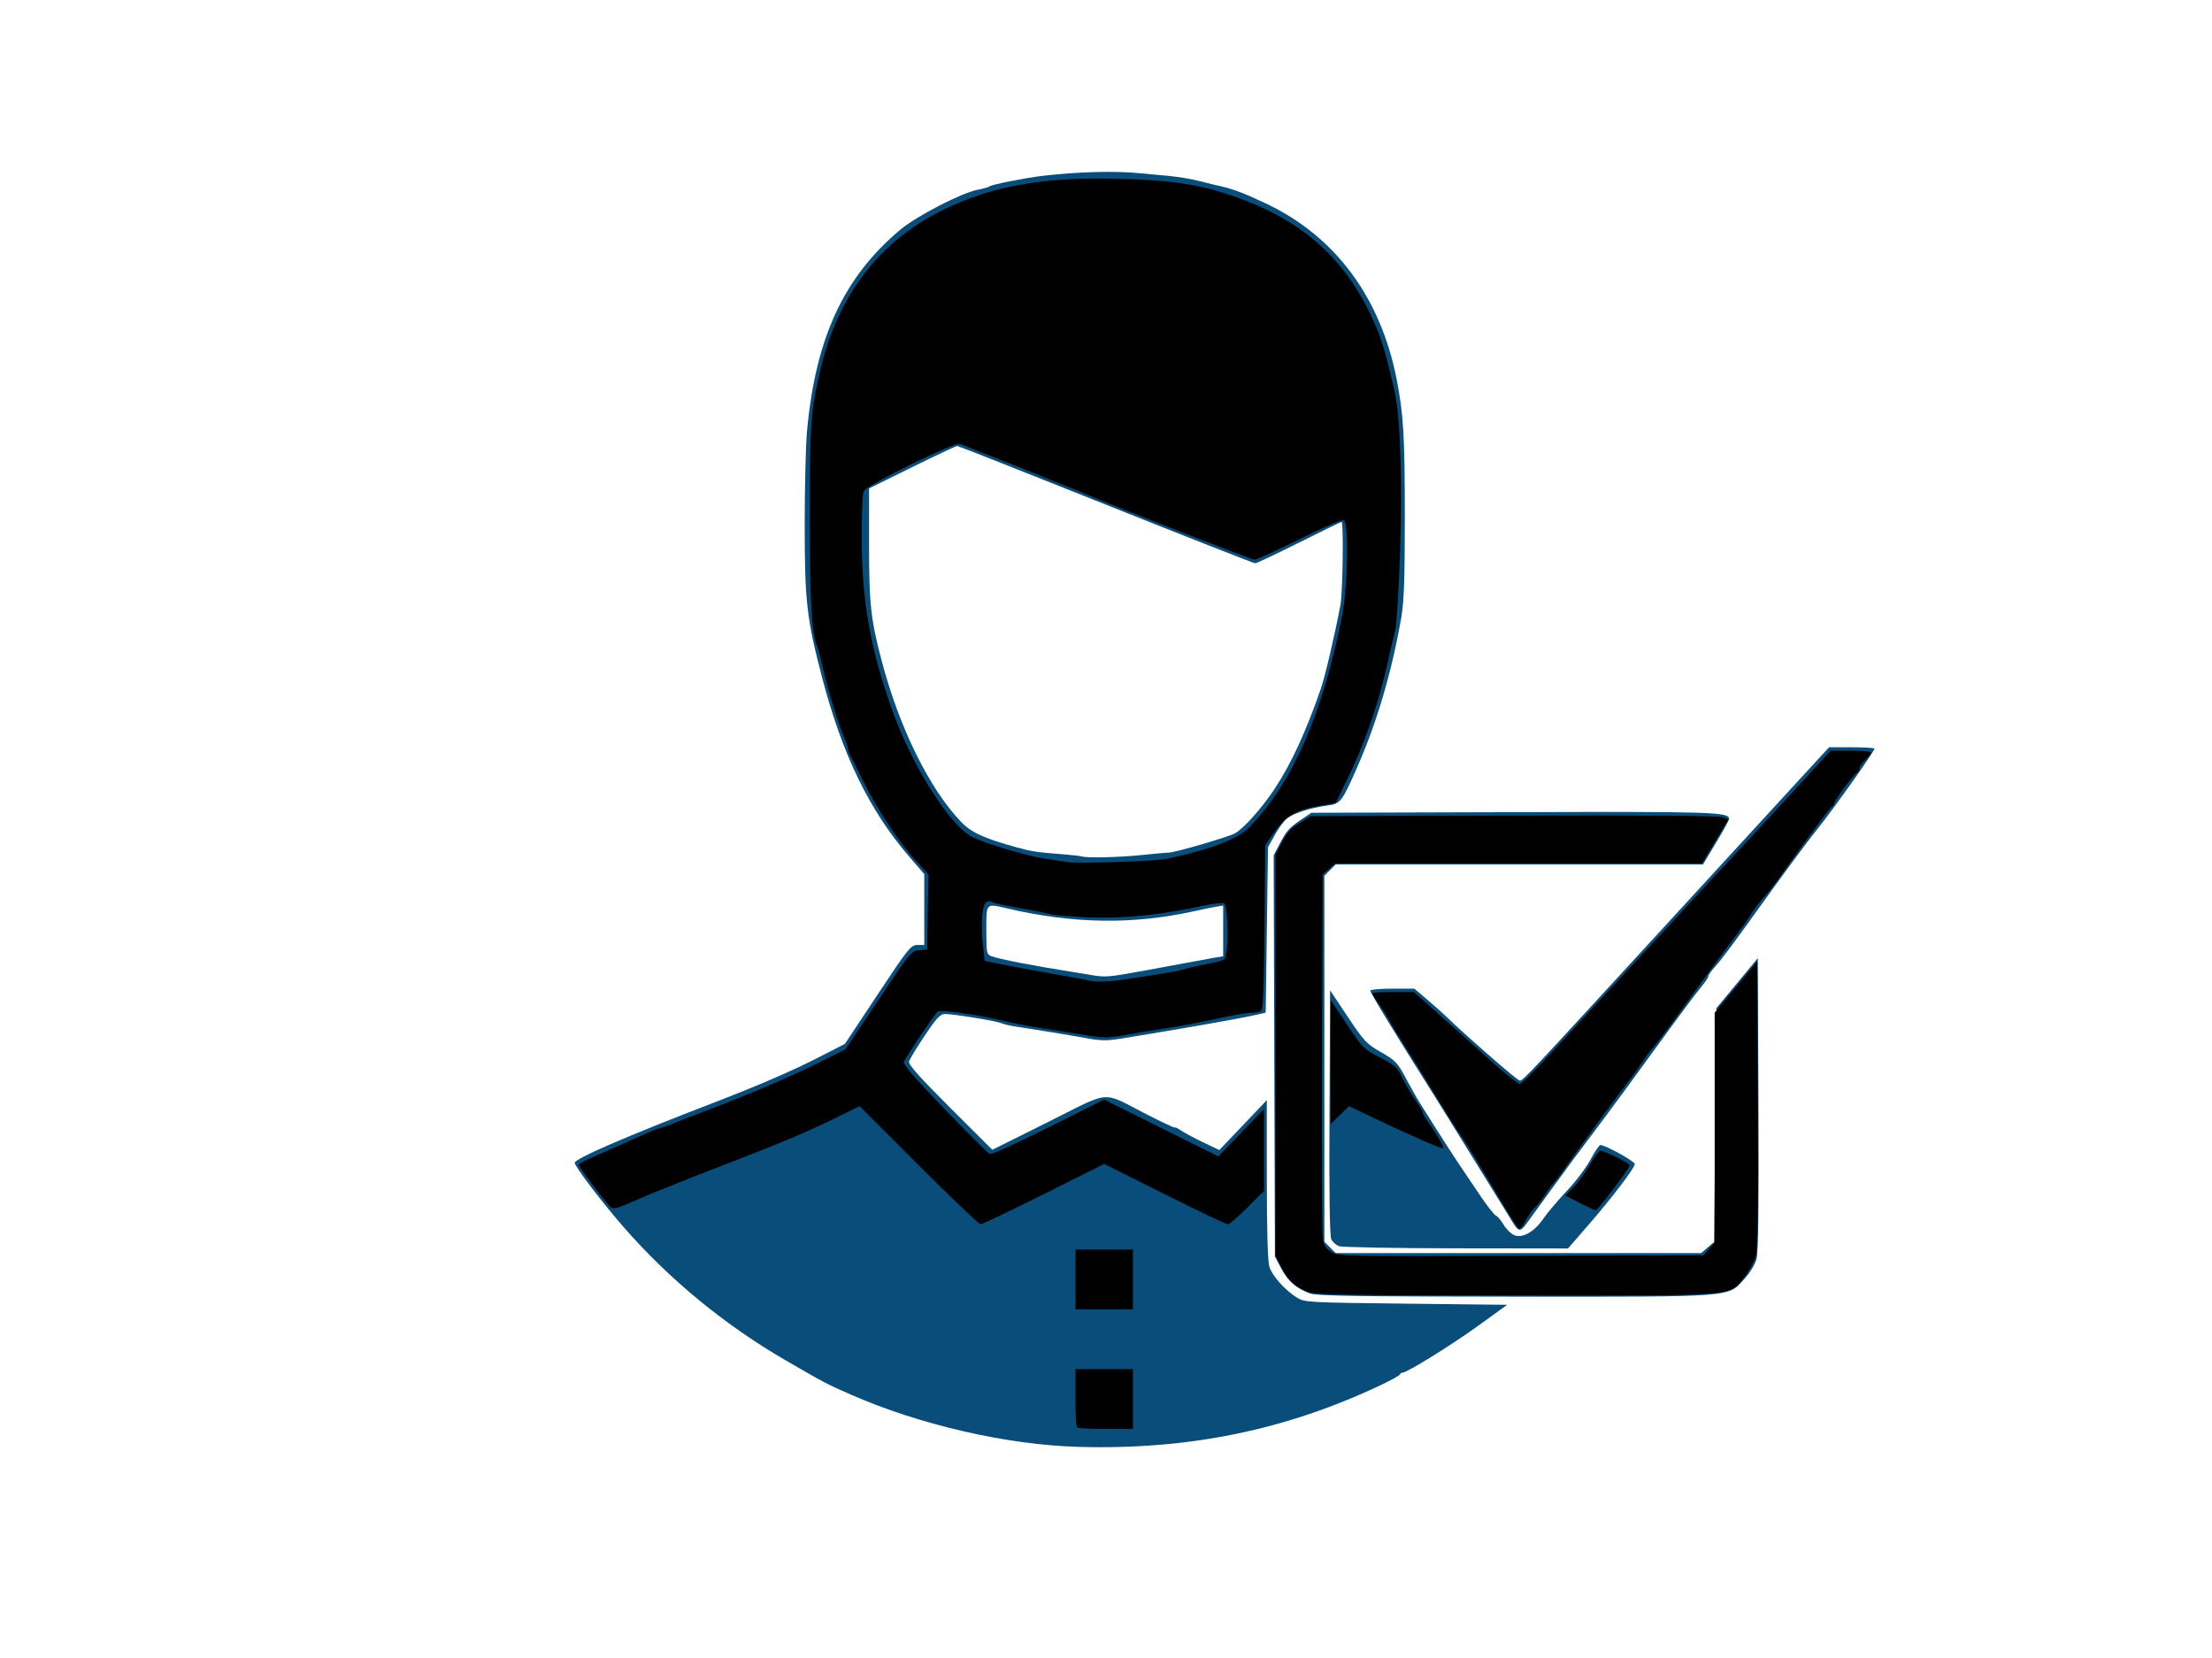
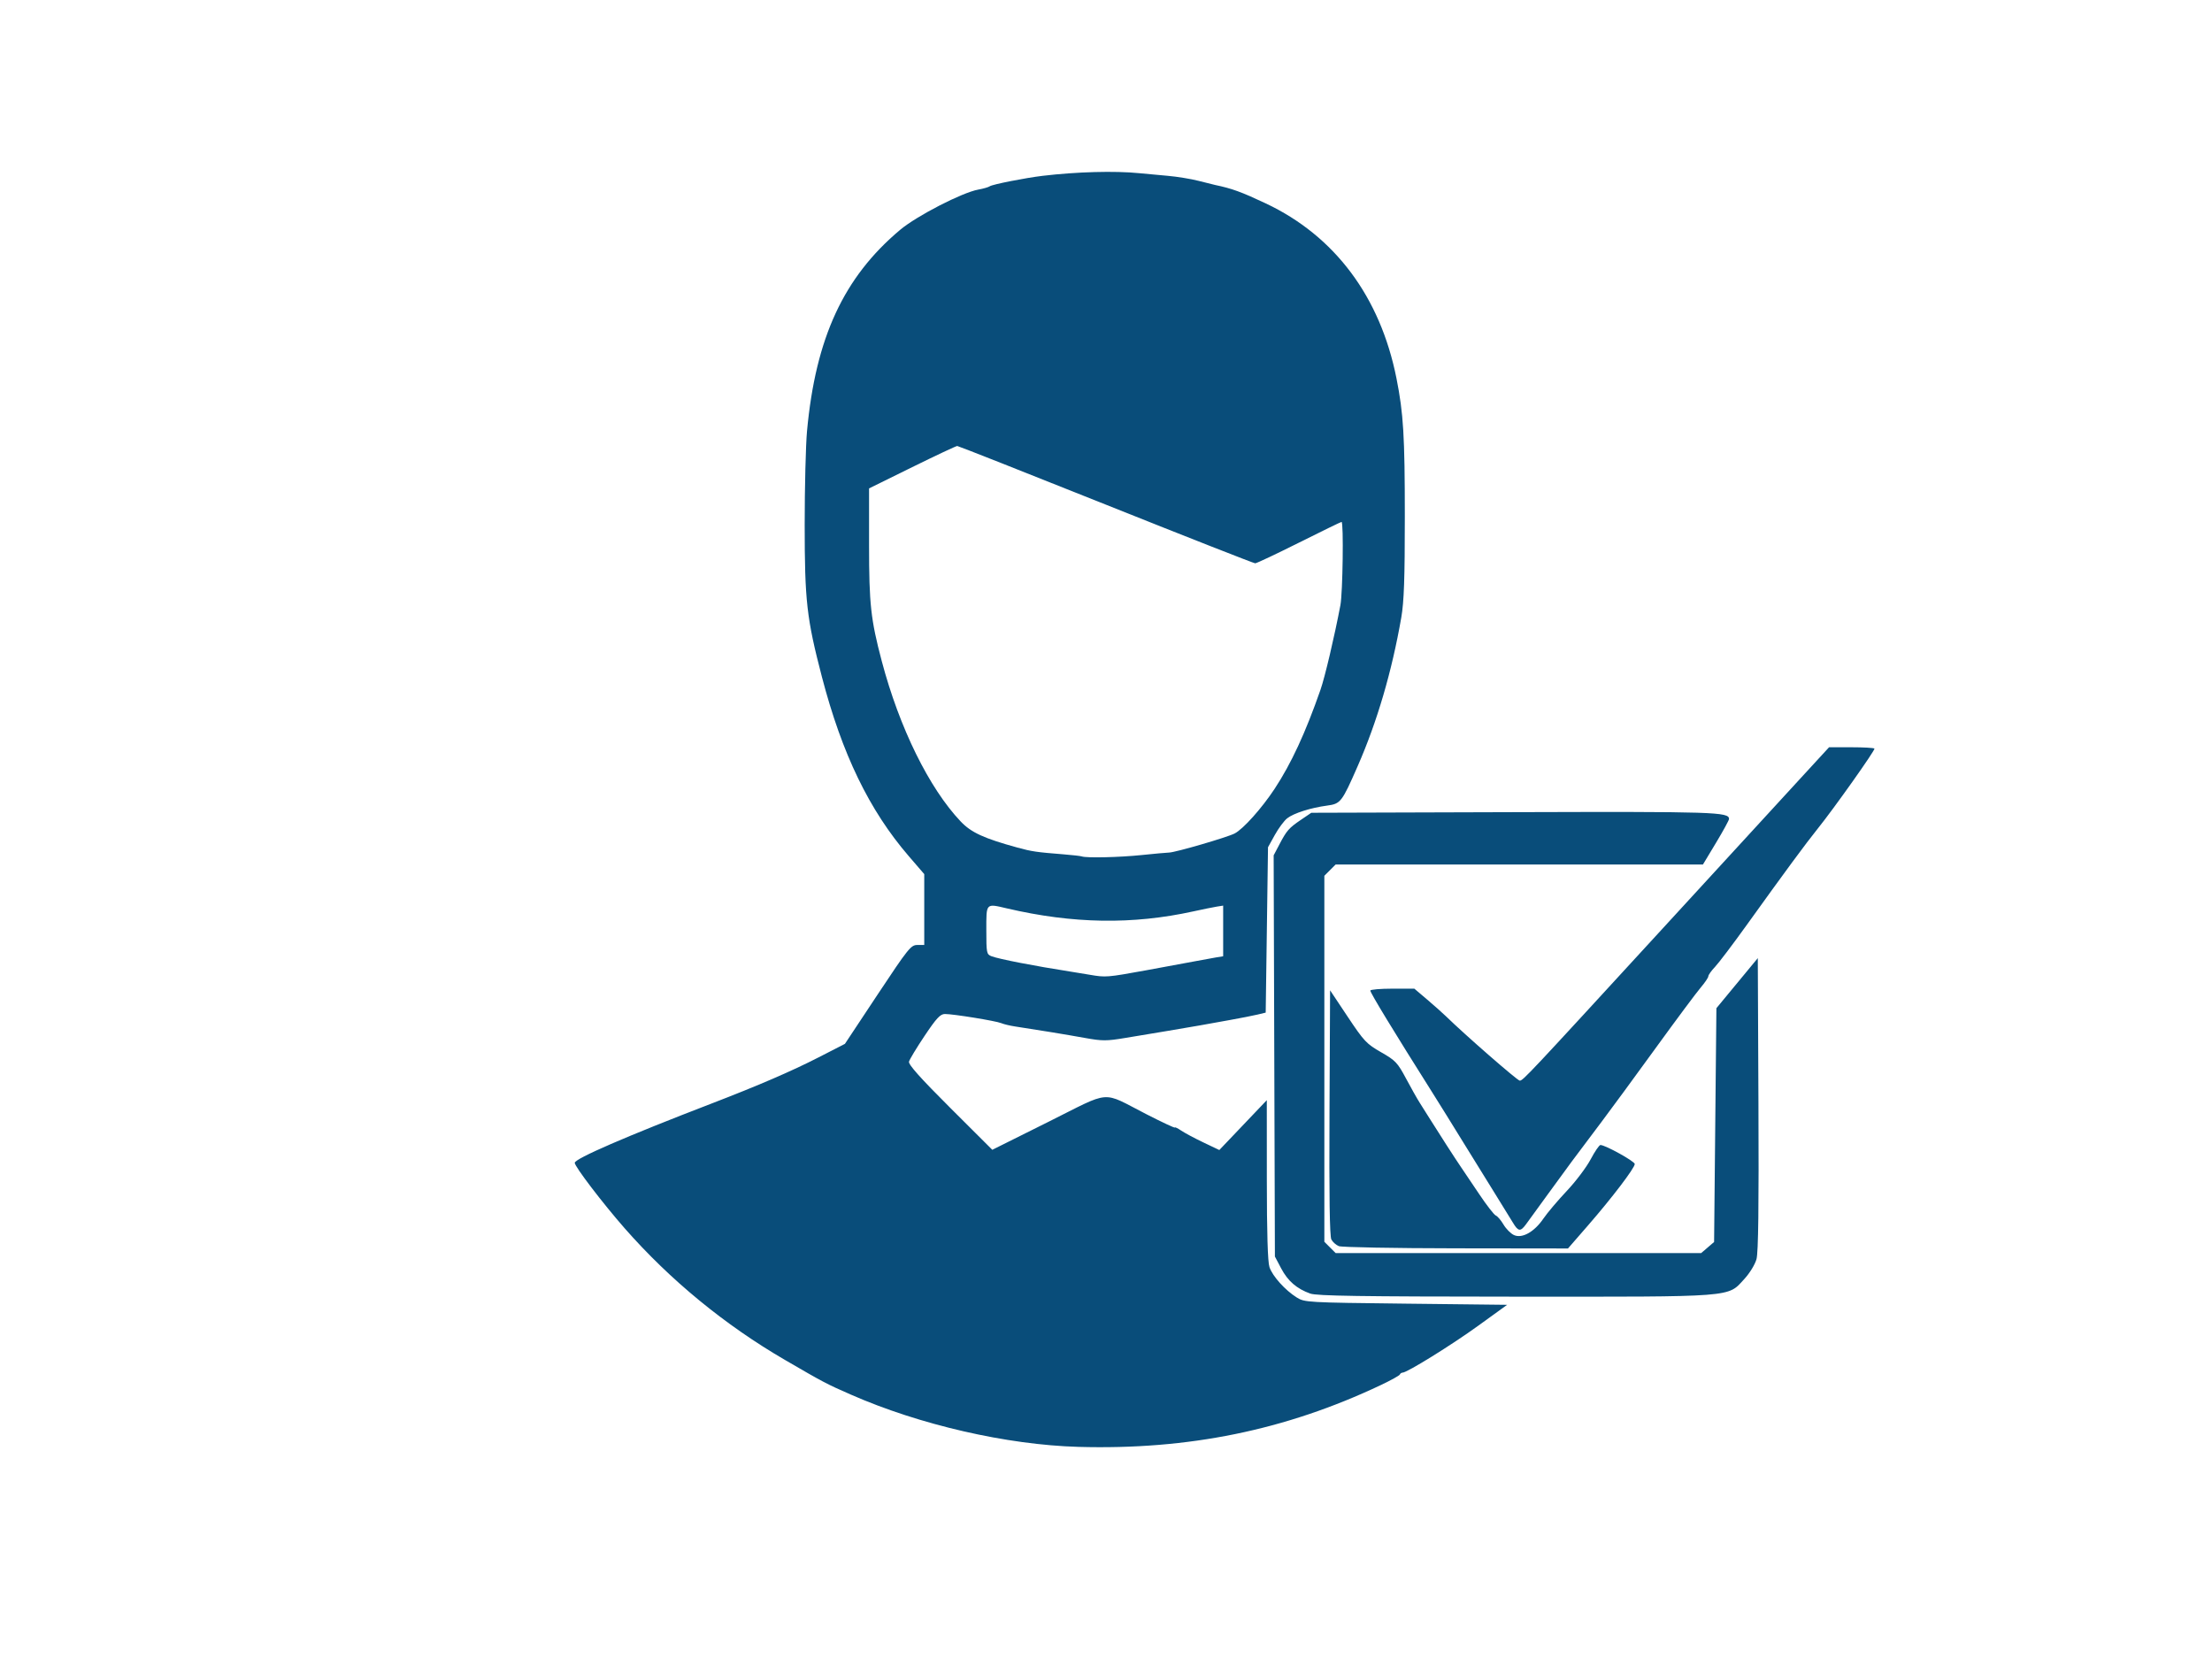
<svg xmlns="http://www.w3.org/2000/svg" xmlns:ns1="http://sodipodi.sourceforge.net/DTD/sodipodi-0.dtd" xmlns:ns2="http://www.inkscape.org/namespaces/inkscape" version="1.1" id="svg1" width="962" height="721" viewBox="0 0 962 721" ns1:docname="6.1.svg" ns2:version="1.3 (0e150ed6c4, 2023-07-21)">
  <defs id="defs1" />
  <ns1:namedview id="namedview1" pagecolor="#505050" bordercolor="#eeeeee" borderopacity="1" ns2:showpageshadow="0" ns2:pageopacity="0" ns2:pagecheckerboard="0" ns2:deskcolor="#505050" ns2:zoom="0.26167361" ns2:cx="-103.18197" ns2:cy="857.93901" ns2:window-width="1920" ns2:window-height="991" ns2:window-x="-9" ns2:window-y="-9" ns2:window-maximized="1" ns2:current-layer="g1" />
  <g ns2:groupmode="layer" ns2:label="Image" id="g1">
    <g id="g2" transform="translate(1002.203,-729.917)">
      <path style="fill:#094d7a;fill-opacity:1" d="m -533.247,1359.206 c -31.125,-0.886 -68.992,-9.59 -98.933,-22.74 -10.743,-4.718 -11.667,-5.204 -28.567,-15.025 -26.211,-15.231 -50.045,-34.803 -69.791,-57.31 -9.53,-10.862 -21.709,-26.829 -21.709,-28.46 0,-1.816 22.319,-11.491 59.5,-25.792 20.232,-7.782 34.904,-14.111 46.5,-20.058 l 11.5,-5.898 14.252,-21.503 c 13.291,-20.052 14.455,-21.503 17.25,-21.503 h 2.998 v -15.408 -15.408 l -6.754,-7.842 c -17.154,-19.916 -29.001,-44.379 -37.761,-77.97 -6.62,-25.384 -7.485,-33.037 -7.484,-66.221 4.6e-4,-16.308 0.457,-34.601 1.014,-40.651 3.733,-40.534 15.935,-66.913 40.485,-87.524 7.236,-6.074 26.987,-16.249 34,-17.515 2.2,-0.397 4.45,-1.047 5,-1.444 1.134,-0.818 15.462,-3.649 23,-4.544 14.842,-1.762 31.397,-2.213 42,-1.144 2.75,0.277 8.32,0.791 12.377,1.141 4.057,0.35 10.132,1.343 13.5,2.207 3.368,0.864 6.573,1.664 7.123,1.778 7.288,1.516 11.458,3.033 22,8.002 30.032,14.157 49.807,40.614 56.867,76.083 3.035,15.249 3.633,25.13 3.633,60.052 0,27.195 -0.349,37.154 -1.545,44.026 -4.072,23.408 -10.503,45.326 -18.954,64.602 -6.872,15.673 -7.418,16.378 -13.282,17.156 -7.118,0.944 -14.552,3.31 -17.373,5.53 -1.336,1.051 -3.76,4.314 -5.388,7.252 l -2.959,5.342 -0.5,35.96 -0.5,35.96 -3.5,0.84 c -1.925,0.462 -7.325,1.524 -12,2.361 -4.675,0.836 -10.525,1.888 -13,2.337 -2.475,0.45 -8.775,1.525 -14,2.39 -5.225,0.865 -13.595,2.257 -18.599,3.092 -8.143,1.36 -9.982,1.359 -17.5,0 -7.87,-1.426 -21.263,-3.627 -30.401,-4.997 -2.2,-0.33 -4.9,-0.978 -6,-1.439 -2.352,-0.987 -20.981,-4.01 -24.544,-3.982 -1.981,0.015 -3.683,1.851 -8.799,9.497 -3.489,5.213 -6.543,10.267 -6.787,11.231 -0.313,1.236 4.959,7.143 17.893,20.043 l 18.337,18.29 24.308,-12.117 c 28.027,-13.971 22.755,-13.566 42.842,-3.292 6.737,3.446 12.25,6.024 12.25,5.729 0,-0.295 1.238,0.302 2.75,1.328 1.512,1.025 5.861,3.346 9.664,5.158 l 6.914,3.294 10.325,-10.84 10.325,-10.84 0.012,34.601 c 0.008,23.068 0.389,35.734 1.144,38 1.309,3.928 6.809,10.051 11.867,13.212 3.427,2.142 4.415,2.197 47.5,2.687 l 44,0.5 -12.5,9.044 c -11.677,8.449 -31.032,20.456 -32.973,20.456 -0.473,0 -1.01,0.371 -1.194,0.825 -0.183,0.454 -3.933,2.529 -8.333,4.612 -41.387,19.594 -83.607,28.215 -131.5,26.852 z m 29.5,-207.276 c 8.8,-1.599 18.475,-3.388 21.5,-3.974 3.025,-0.586 6.963,-1.305 8.75,-1.598 l 3.25,-0.532 v -11.015 -11.015 l -2.75,0.435 c -1.512,0.239 -6.125,1.177 -10.25,2.083 -26.408,5.804 -52.364,5.388 -81,-1.298 -9.317,-2.175 -9,-2.508 -9,9.422 0,9.99 0.114,10.565 2.25,11.38 3.23,1.232 18.644,4.231 34.25,6.663 2.2,0.343 6.025,0.971 8.5,1.396 6.938,1.191 7.461,1.149 24.5,-1.947 z m -2,-50.12 c 5.5,-0.57 10.9,-1.06 12,-1.089 2.797,-0.074 25.217,-6.606 28.501,-8.304 3.719,-1.923 11.795,-10.947 17.369,-19.408 7.235,-10.982 13.409,-24.313 19.957,-43.092 1.929,-5.533 6.048,-23.021 8.666,-36.799 1.018,-5.355 1.441,-36.201 0.496,-36.201 -0.281,0 -8.601,4.05 -18.489,9 -9.888,4.95 -18.47,9 -19.069,9 -0.6,0 -29.81,-11.475 -64.911,-25.5 -35.102,-14.025 -64.203,-25.512 -64.67,-25.527 -0.467,-0.015 -9.287,4.13 -19.599,9.21 l -18.75,9.237 v 24.848 c 0,25.401 0.747,32.212 5.512,50.232 7.68,29.046 20.638,55.37 34.364,69.813 4.546,4.783 10.086,7.33 24.624,11.318 6.232,1.71 8.312,2.015 20,2.94 3.85,0.305 7.45,0.715 8,0.912 2.05,0.736 16.331,0.411 26,-0.591 z m 73.385,190.728 c -5.877,-2.1 -9.767,-5.466 -12.663,-10.958 l -2.722,-5.162 -0.271,-87.241 -0.271,-87.241 2.497,-4.759 c 3.191,-6.081 4.103,-7.119 9.46,-10.759 l 4.414,-3 88.086,-0.267 c 87.521,-0.265 93.586,-0.073 93.586,2.962 0,0.524 -2.553,5.194 -5.673,10.379 l -5.673,9.426 h -79.872 -79.872 l -2.455,2.455 -2.455,2.454 v 79.591 79.591 l 2.455,2.455 2.455,2.454 h 79.49 79.49 l 2.806,-2.413 2.806,-2.413 0.5,-50.837 0.5,-50.837 9,-10.892 9,-10.892 0.283,63.392 c 0.2,44.761 -0.049,64.604 -0.845,67.517 -0.635,2.322 -2.945,6.1 -5.283,8.642 -7.421,8.067 -3.157,7.739 -100.086,7.689 -66.902,-0.034 -85.84,-0.32 -88.683,-1.336 z m 12.43,-20.627 c -1.202,-0.484 -2.668,-1.783 -3.259,-2.887 -0.736,-1.376 -0.993,-18.729 -0.815,-55.2 l 0.259,-53.193 7.67,11.516 c 7.09,10.646 8.186,11.81 14.5,15.413 6.264,3.574 7.162,4.518 10.83,11.39 2.2,4.121 4.86,8.838 5.91,10.481 1.051,1.643 2.889,4.563 4.086,6.488 3.669,5.902 11.684,18.335 13.827,21.447 1.116,1.621 4.701,6.942 7.967,11.825 3.266,4.883 6.541,9.109 7.278,9.392 0.737,0.283 2.248,2.053 3.357,3.933 1.109,1.881 3.154,3.937 4.543,4.57 3.543,1.614 8.843,-1.352 12.806,-7.168 1.687,-2.475 6.253,-7.875 10.146,-12 3.894,-4.125 8.568,-10.312 10.388,-13.75 1.82,-3.438 3.743,-6.25 4.275,-6.25 2.099,0 14.916,7.101 14.915,8.263 -0.002,1.725 -9.83,14.646 -20.269,26.651 l -8.771,10.086 -48.729,-0.063 c -26.801,-0.035 -49.712,-0.459 -50.914,-0.944 z m 75.684,-10.243 c -1.063,-1.788 -4.603,-7.525 -7.866,-12.75 -3.263,-5.225 -9.529,-15.35 -13.923,-22.5 -4.394,-7.15 -10.262,-16.6 -13.039,-21 -17.104,-27.099 -27.171,-43.647 -27.171,-44.665 0,-0.459 4.307,-0.835 9.571,-0.835 h 9.571 l 5.593,4.75 c 3.076,2.612 6.757,5.886 8.179,7.276 8.294,8.1 31.076,27.974 32.068,27.974 1.409,0 3.126,-1.828 62.002,-66 25.483,-27.775 52.223,-56.909 59.424,-64.742 l 13.092,-14.242 9.583,-0.01 c 5.271,0 9.845,0.254 10.165,0.574 0.498,0.498 -17.561,25.985 -24.743,34.918 -5.224,6.498 -13.998,18.407 -30.944,42 -5.926,8.25 -12.076,16.371 -13.668,18.048 -1.591,1.676 -2.894,3.508 -2.894,4.07 0,0.562 -1.509,2.791 -3.352,4.952 -1.844,2.162 -10.694,14.055 -19.667,26.43 -8.973,12.375 -19.502,26.727 -23.398,31.894 -12.046,15.975 -14.823,19.72 -23.083,31.122 -4.4,6.074 -8.82,12.155 -9.823,13.513 -2.398,3.251 -3.359,3.119 -5.678,-0.78 z" id="path2" />
-       <path style="fill:#000000" d="m -533.819,1350.728 c -0.367,-0.367 -0.667,-6.217 -0.667,-13 v -12.333 h 12.5 12.5 v 13 13 h -11.833 c -6.508,0 -12.133,-0.3 -12.5,-0.667 z m -0.667,-64.333 v -13 h 12.5 12.5 v 13 13 h -12.5 -12.5 z m 101.558,5.508 c -6.029,-2.148 -8.803,-4.612 -11.808,-10.488 l -2.75,-5.378 v -87.141 -87.141 l 2.75,-5.425 c 2.065,-4.074 3.976,-6.173 7.671,-8.429 l 4.921,-3.005 88.222,-0.266 c 56.105,-0.169 89.164,0.092 90.81,0.718 l 2.588,0.984 -5.727,9.532 -5.727,9.532 h -79.698 -79.698 l -2.806,2.413 -2.806,2.413 -0.297,76.837 c -0.163,42.26 -0.019,78.775 0.32,81.144 0.492,3.433 1.262,4.703 3.797,6.256 3.092,1.895 5.385,1.942 82.517,1.693 l 79.337,-0.256 2.413,-2.806 2.413,-2.806 v -49.957 -49.957 l 9.25,-11.168 9.25,-11.168 0.283,61.931 c 0.209,45.701 -0.03,63.075 -0.912,66.297 -0.657,2.401 -2.891,6.511 -4.963,9.132 -6.675,8.445 -1.225,8.008 -99.336,7.958 -71.281,-0.036 -86.749,-0.285 -90.014,-1.448 z m 84.61,-37.758 c -9.129,-15.464 -17.826,-29.634 -19.219,-31.312 -0.683,-0.824 -5.418,-8.346 -10.521,-16.717 -5.103,-8.371 -11.449,-18.595 -14.103,-22.72 -2.654,-4.125 -5.135,-8.254 -5.515,-9.175 -0.379,-0.921 -2.292,-3.954 -4.25,-6.74 -1.958,-2.786 -3.56,-5.295 -3.56,-5.575 0,-0.281 4.075,-0.51 9.056,-0.51 h 9.056 l 9.32,8.25 c 5.126,4.537 15.176,13.537 22.333,20 7.157,6.463 13.65,11.75 14.428,11.75 0.778,0 8.094,-7.312 16.259,-16.25 8.165,-8.938 19.665,-21.425 25.556,-27.75 15.91,-17.082 36.147,-38.95 38.992,-42.135 1.375,-1.539 5.65,-6.117 9.5,-10.174 3.85,-4.056 15.541,-16.672 25.979,-28.034 l 18.979,-20.658 h 8.771 c 4.824,0 8.771,0.372 8.771,0.826 0,0.454 -1.125,1.883 -2.5,3.174 -1.375,1.292 -2.5,2.923 -2.5,3.625 0,0.702 -0.565,1.636 -1.256,2.076 -1.69,1.076 -9.744,11.965 -9.744,13.173 0,0.528 -0.38,1.11 -0.844,1.293 -0.784,0.31 -8.465,10.623 -22.487,30.195 -3.207,4.476 -6.373,8.588 -7.037,9.138 -1.175,0.975 -5.125,6.296 -7.133,9.609 -0.55,0.908 -2.991,4.292 -5.424,7.521 -6.645,8.816 -13.697,18.441 -24.084,32.87 -5.147,7.15 -10.457,14.209 -11.801,15.686 -1.343,1.477 -2.948,3.55 -3.567,4.607 -1.237,2.113 -6.424,9.29 -9.547,13.207 -2.324,2.915 -20.945,28.446 -25.479,34.933 -1.704,2.438 -3.79,5.154 -4.635,6.037 -0.845,0.882 -2.518,3.192 -3.718,5.133 -1.2,1.941 -3.144,4.4 -4.32,5.463 -1.176,1.064 -3,3.622 -4.053,5.684 -1.053,2.062 -2.306,3.75 -2.784,3.75 -0.479,0 -3.593,-4.612 -6.921,-10.25 z m -254.366,-17.444 -25.694,-25.694 -9.804,4.822 c -12.897,6.343 -22.243,10.332 -42.804,18.272 -24.705,9.54 -40.103,15.718 -47.562,19.082 -5.065,2.284 -6.896,2.703 -8.027,1.835 -1.773,-1.361 -13.915,-17.464 -13.901,-18.436 0.006,-0.379 1.693,-1.436 3.75,-2.35 2.057,-0.914 8.015,-3.544 13.24,-5.845 5.225,-2.301 11.388,-5.04 13.695,-6.088 2.307,-1.048 4.613,-1.905 5.123,-1.905 0.51,0 2.897,-0.831 5.305,-1.846 2.407,-1.015 8.877,-3.537 14.377,-5.603 17.388,-6.532 36.601,-14.722 48.728,-20.769 l 11.728,-5.848 14.272,-21.398 c 13.688,-20.524 14.415,-21.412 17.772,-21.717 l 3.5,-0.319 0.275,-16.315 0.275,-16.315 -5.661,-6.185 c -7.289,-7.964 -16.949,-22.637 -22.835,-34.685 -2.552,-5.225 -5.071,-10.281 -5.597,-11.236 -0.526,-0.955 -0.957,-2.237 -0.957,-2.849 0,-0.612 -0.64,-2.53 -1.422,-4.263 -2.374,-5.261 -7.158,-20.672 -9.049,-29.151 -0.981,-4.4 -2.137,-8.9 -2.568,-10 -2.77,-7.073 -3.461,-18.451 -3.461,-57 0,-41.371 0.333,-46 4.623,-64.322 7.479,-31.942 25.399,-55.446 52.613,-69.008 21.004,-10.467 43.134,-14.581 74.765,-13.897 26.506,0.573 38.8,2.539 55.992,8.955 28.871,10.775 47.28,28.551 58.79,56.771 2.372,5.815 4.28,12.637 7.587,27.123 2.394,10.487 3.355,39.808 2.29,69.877 -0.575,16.225 -1.501,31.3 -2.059,33.5 -0.558,2.2 -2.136,8.95 -3.506,15 -4.088,18.048 -9.901,34.648 -17.735,50.648 l -4.724,9.648 -7.024,1.185 c -9.991,1.685 -14.716,4.426 -19.545,11.337 l -4.066,5.818 -0.299,35.653 c -0.221,26.385 -0.611,35.852 -1.5,36.417 -0.661,0.42 -2.551,0.776 -4.201,0.792 -1.65,0.016 -7.275,0.939 -12.5,2.052 -13.389,2.852 -18.497,3.811 -26.5,4.975 -3.85,0.56 -10.849,1.732 -15.554,2.605 -7.073,1.312 -9.756,1.386 -15.5,0.425 -3.821,-0.639 -10.996,-1.783 -15.946,-2.541 -11.494,-1.761 -14.25,-2.279 -24,-4.504 -10.222,-2.333 -25.101,-4.375 -26.333,-3.613 -1.117,0.691 -13.892,19.725 -14.765,22 -0.415,1.081 5.017,7.376 17.749,20.569 10.091,10.456 18.928,19.234 19.638,19.506 0.71,0.273 12.177,-4.951 25.481,-11.608 l 24.19,-12.103 24.857,12.369 24.857,12.369 9.912,-10.315 9.912,-10.315 v 17.791 17.791 l -7.225,7.274 c -3.974,4 -7.802,7.274 -8.507,7.274 -0.705,0 -13.086,-5.905 -27.513,-13.123 l -26.23,-13.123 -26.267,13.123 c -14.447,7.217 -26.829,13.123 -27.515,13.123 -0.686,0 -12.81,-11.562 -26.941,-25.694 z m 92.699,-81.251 c 2.75,-0.45 8.6,-1.369 13,-2.043 4.4,-0.674 8.9,-1.576 10,-2.006 1.1,-0.429 5.15,-1.341 9,-2.025 3.85,-0.684 7.562,-1.69 8.25,-2.236 1.921,-1.525 1.746,-23.62 -0.193,-24.364 -0.793,-0.304 -4.956,0.198 -9.25,1.116 -19.537,4.178 -35.39,5.708 -51.307,4.95 -6.875,-0.328 -13.85,-0.982 -15.5,-1.455 -1.65,-0.473 -7.5,-1.623 -13,-2.556 -5.5,-0.933 -10.699,-2.057 -11.554,-2.498 -0.855,-0.441 -2.104,-0.462 -2.776,-0.046 -1.739,1.075 -2.412,9.343 -1.473,18.094 l 0.804,7.49 9,1.798 c 4.95,0.989 14.175,2.684 20.5,3.767 6.325,1.083 13.3,2.386 15.5,2.896 3.987,0.925 9.513,0.668 19,-0.884 z m 15.5,-52.051 c 19.109,-4.099 30.62,-8.536 35.697,-13.761 18.751,-19.294 31.852,-49.242 40.273,-92.067 2.519,-12.809 2.96,-40.605 0.659,-41.489 -0.754,-0.289 -9.416,3.472 -19.25,8.359 -9.834,4.887 -18.598,8.9 -19.476,8.919 -1.277,0.027 -66.752,-25.488 -74.403,-28.994 -1.1,-0.504 -4.475,-1.85 -7.5,-2.99 -3.025,-1.14 -6.85,-2.688 -8.5,-3.439 -1.65,-0.751 -9.525,-3.898 -17.5,-6.993 -7.975,-3.095 -15.4,-6.019 -16.5,-6.498 -1.1,-0.479 -2.856,-1.149 -3.903,-1.489 -2.424,-0.787 -40.201,17.829 -41.642,20.52 -0.588,1.098 -0.971,9.926 -0.919,21.15 0.128,27.493 3.89,48.205 13.672,75.266 8.557,23.675 24.67,49.025 34.339,54.025 5.248,2.714 23.521,8.231 30.952,9.346 4.125,0.619 8.625,1.32 10,1.559 4.815,0.836 38.553,-0.256 44,-1.425 z m 179.223,149.669 -6.277,-3.229 3.4,-3.296 c 1.87,-1.813 5.091,-6.188 7.159,-9.722 2.067,-3.534 4.194,-6.426 4.727,-6.426 1.868,0 12.768,5.426 12.768,6.356 0,1.241 -13.919,19.658 -14.81,19.595 -0.379,-0.027 -3.514,-1.502 -6.967,-3.278 z m -69.723,-27.797 c -4.95,-2.17 -13.845,-6.264 -19.767,-9.098 l -10.767,-5.152 -3.983,3.89 -3.983,3.89 v -26.945 -26.945 l 6.672,9.992 c 7.481,11.204 7.473,11.197 15.98,15.61 5.271,2.734 6.487,3.909 8.5,8.21 1.292,2.76 3.811,7.077 5.599,9.593 1.788,2.515 3.25,4.982 3.25,5.482 0,0.5 1.036,2.301 2.303,4.003 2.396,3.22 6.697,10.382 6.697,11.152 0,0.8 -1.395,0.311 -10.5,-3.681 z" id="path1" />
    </g>
  </g>
</svg>